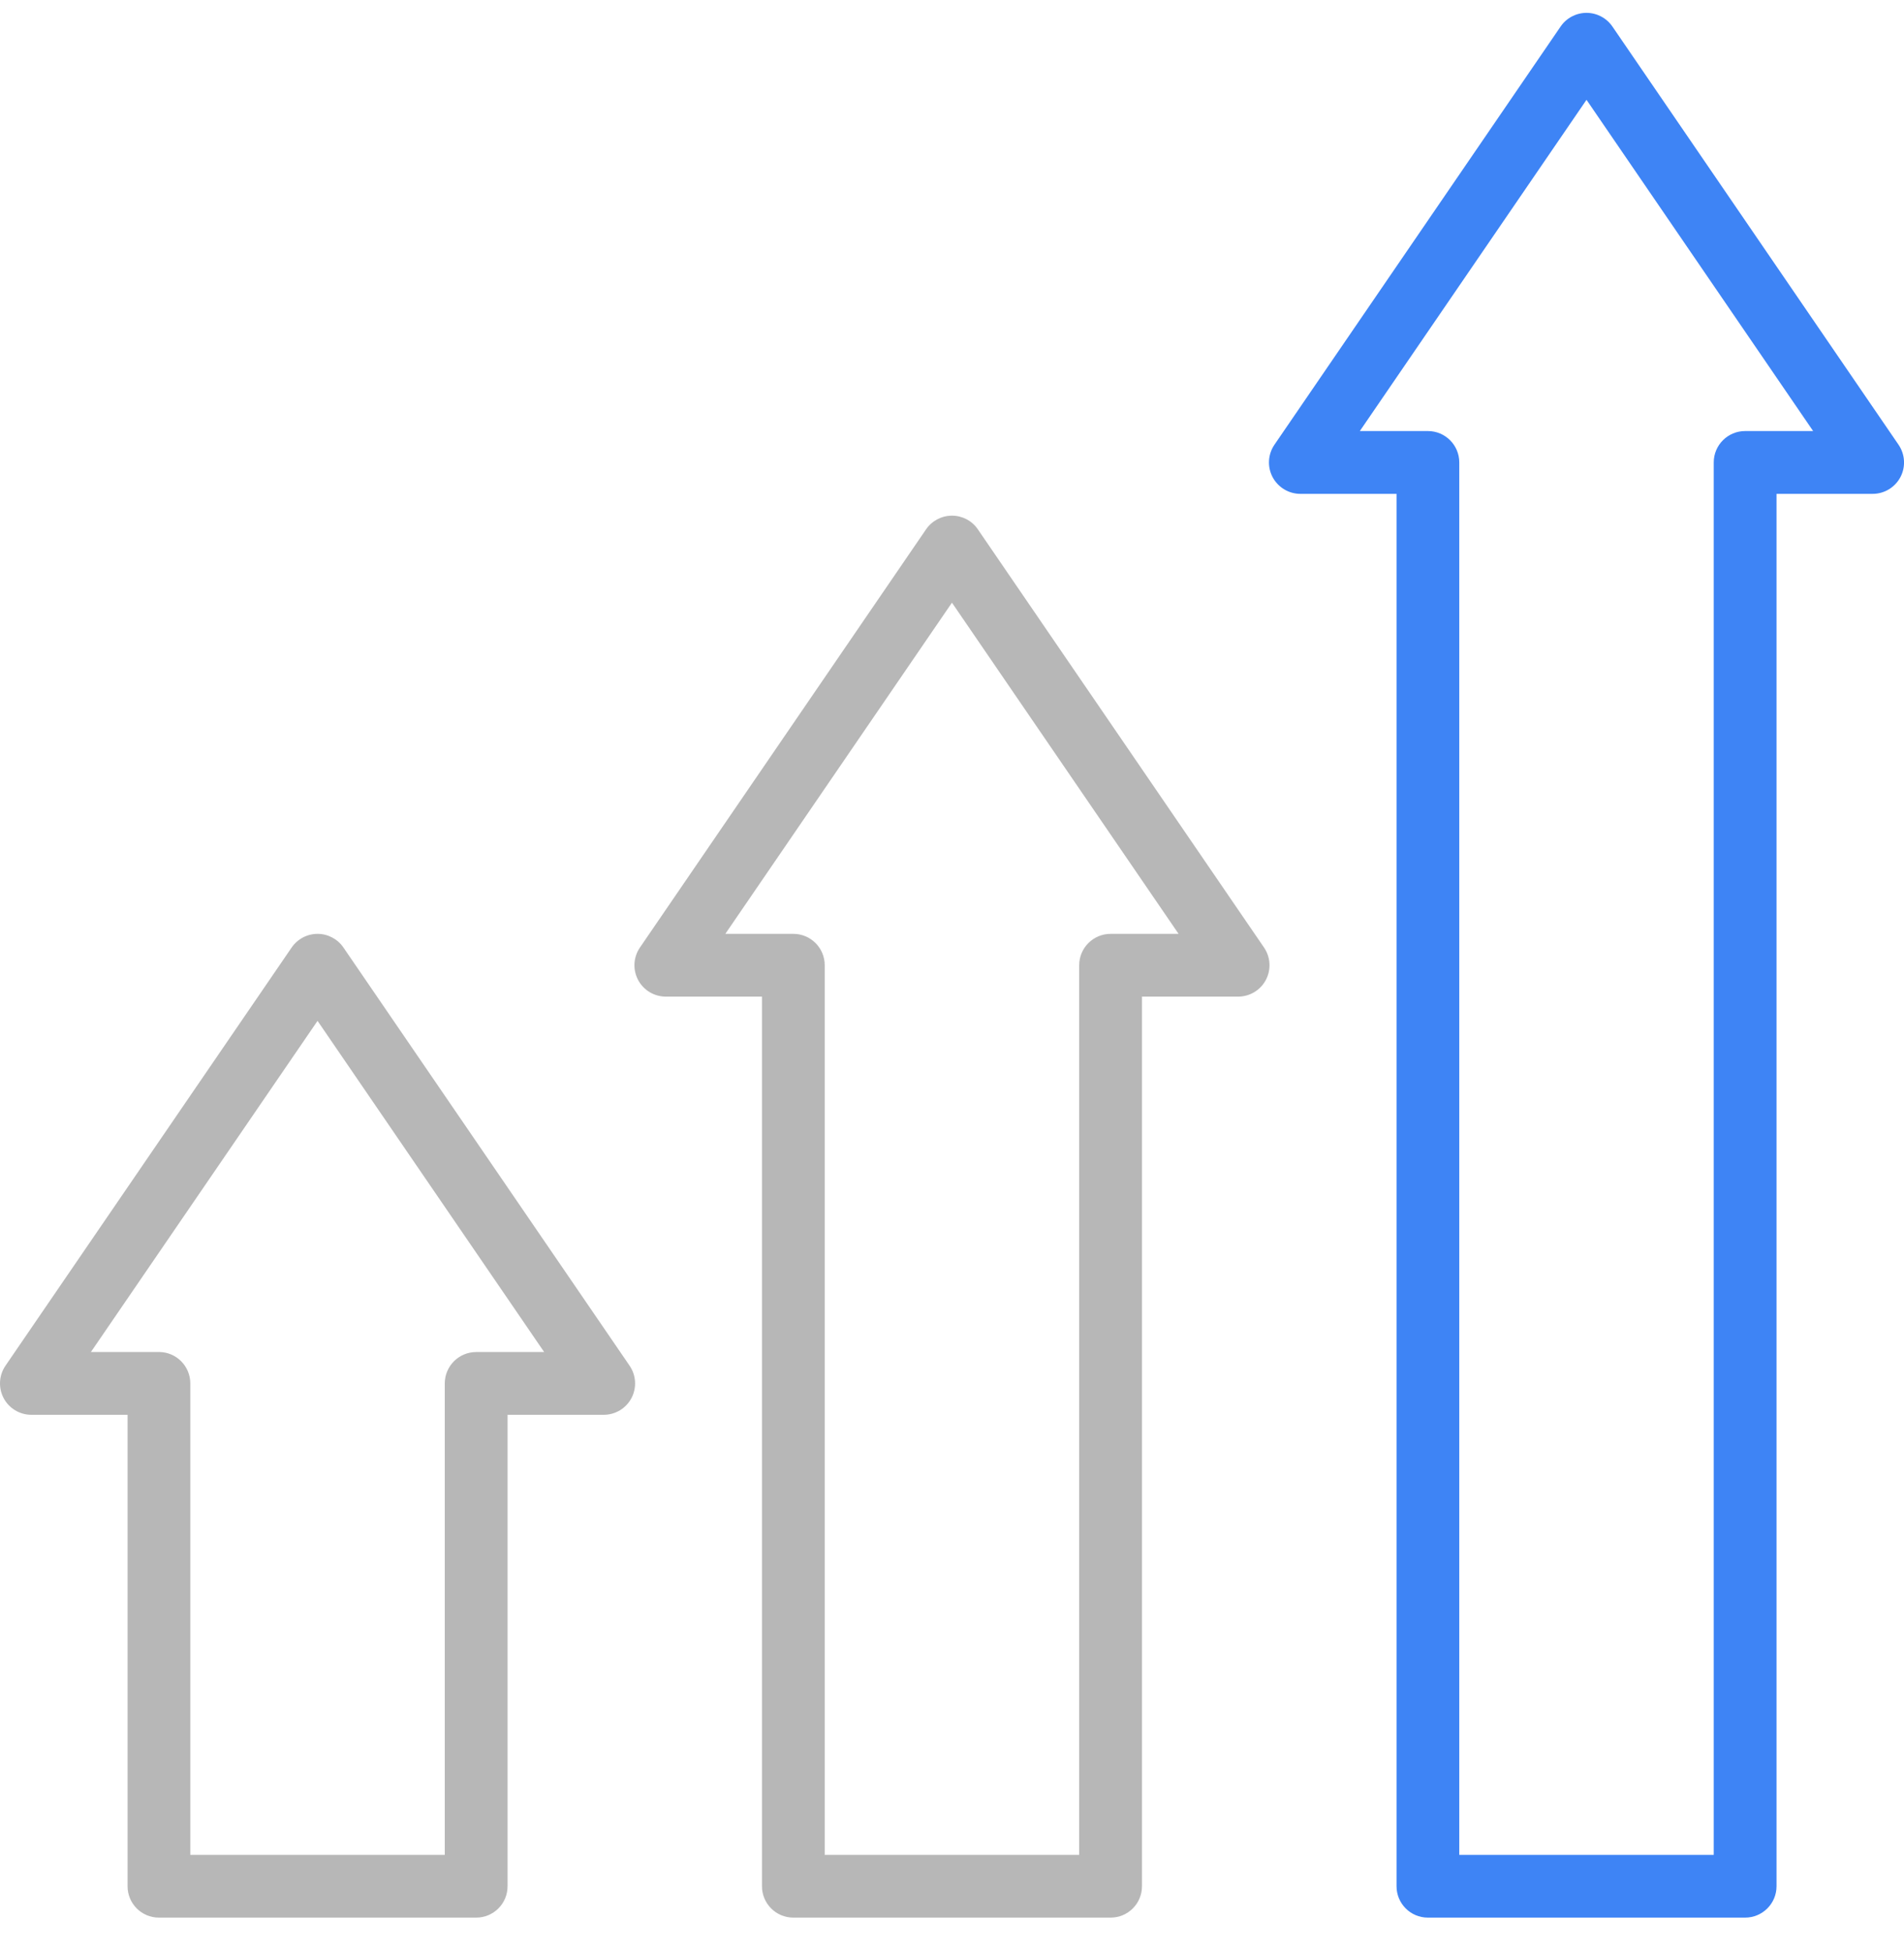
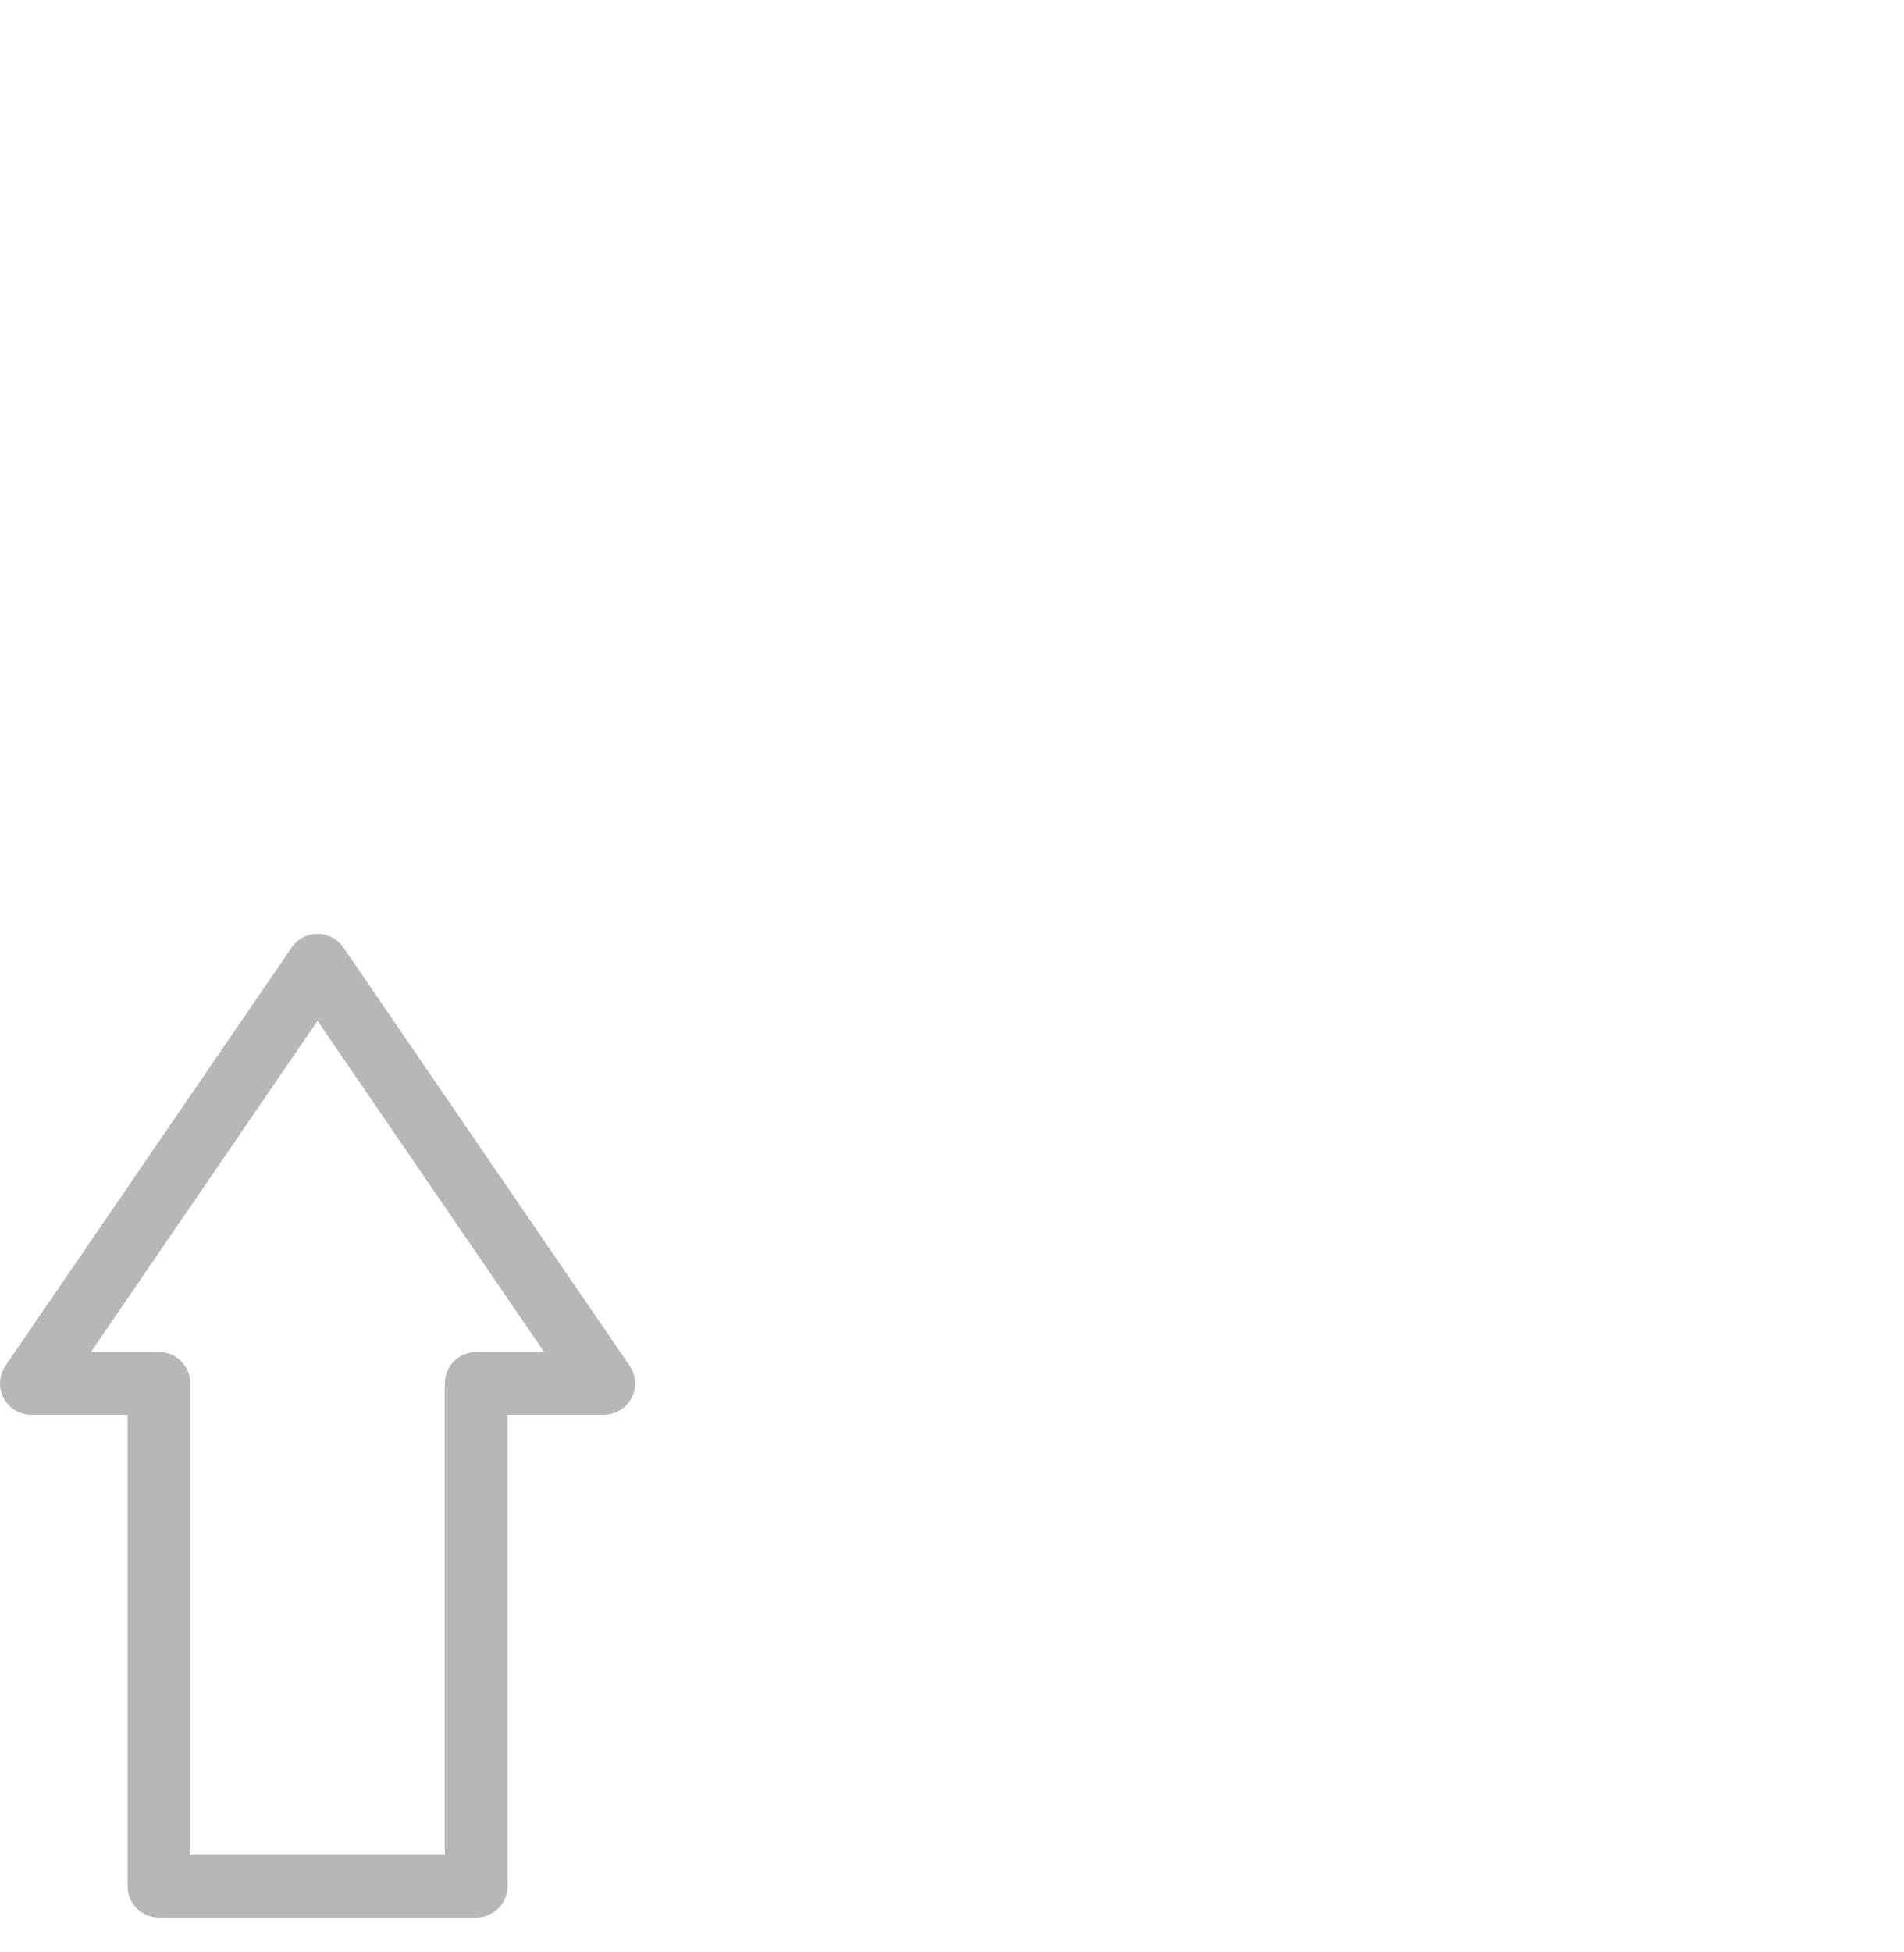
<svg xmlns="http://www.w3.org/2000/svg" width="40" height="41" viewBox="0 0 40 41" fill="none">
-   <path d="M36.662 40.27H29.998C29.633 40.27 29.339 39.975 29.339 39.611V10.371H27.319C27.074 10.371 26.85 10.235 26.735 10.019C26.621 9.803 26.636 9.541 26.774 9.339L32.786 0.557C32.908 0.378 33.112 0.27 33.33 0.27C33.547 0.27 33.751 0.378 33.874 0.557L39.885 9.339C40.023 9.541 40.039 9.803 39.925 10.019C39.811 10.235 39.586 10.371 39.341 10.371H37.322V39.611C37.322 39.975 37.026 40.27 36.662 40.27ZM30.657 38.952H36.003V9.711C36.003 9.347 36.298 9.052 36.662 9.052H38.091L33.33 2.096L28.568 9.052H29.998C30.362 9.052 30.657 9.347 30.657 9.711V38.952Z" fill="#3E84F5" />
-   <path d="M23.332 40.27H16.667C16.303 40.27 16.008 39.976 16.008 39.611V20.929H13.988C13.744 20.929 13.519 20.794 13.405 20.578C13.29 20.361 13.306 20.099 13.444 19.898L19.455 11.116C19.578 10.937 19.782 10.829 19.999 10.829C20.217 10.829 20.421 10.936 20.543 11.116L26.555 19.898C26.693 20.1 26.708 20.361 26.594 20.578C26.48 20.794 26.255 20.929 26.011 20.929H23.991V39.611C23.991 39.976 23.696 40.27 23.332 40.27ZM17.326 38.952H22.672V20.27C22.672 19.906 22.968 19.611 23.332 19.611H24.76L19.999 12.656L15.238 19.611H16.667C17.031 19.611 17.326 19.906 17.326 20.27V38.952Z" fill="#B7B7B7" />
  <path d="M10.003 40.27H3.339C2.975 40.27 2.68 39.976 2.68 39.611V29.711H0.66C0.415 29.711 0.19 29.576 0.076 29.36C-0.038 29.143 -0.023 28.882 0.115 28.68L6.127 19.898C6.25 19.719 6.453 19.611 6.671 19.611C6.889 19.611 7.092 19.719 7.215 19.898L13.227 28.68C13.365 28.882 13.38 29.143 13.266 29.36C13.152 29.576 12.927 29.711 12.682 29.711H10.663V39.611C10.663 39.976 10.368 40.27 10.003 40.27ZM3.998 38.952H9.344V29.052C9.344 28.688 9.64 28.393 10.003 28.393H11.432L6.671 21.438L1.91 28.392H3.339C3.703 28.392 3.998 28.688 3.998 29.052V38.952Z" fill="#B7B7B7" />
</svg>